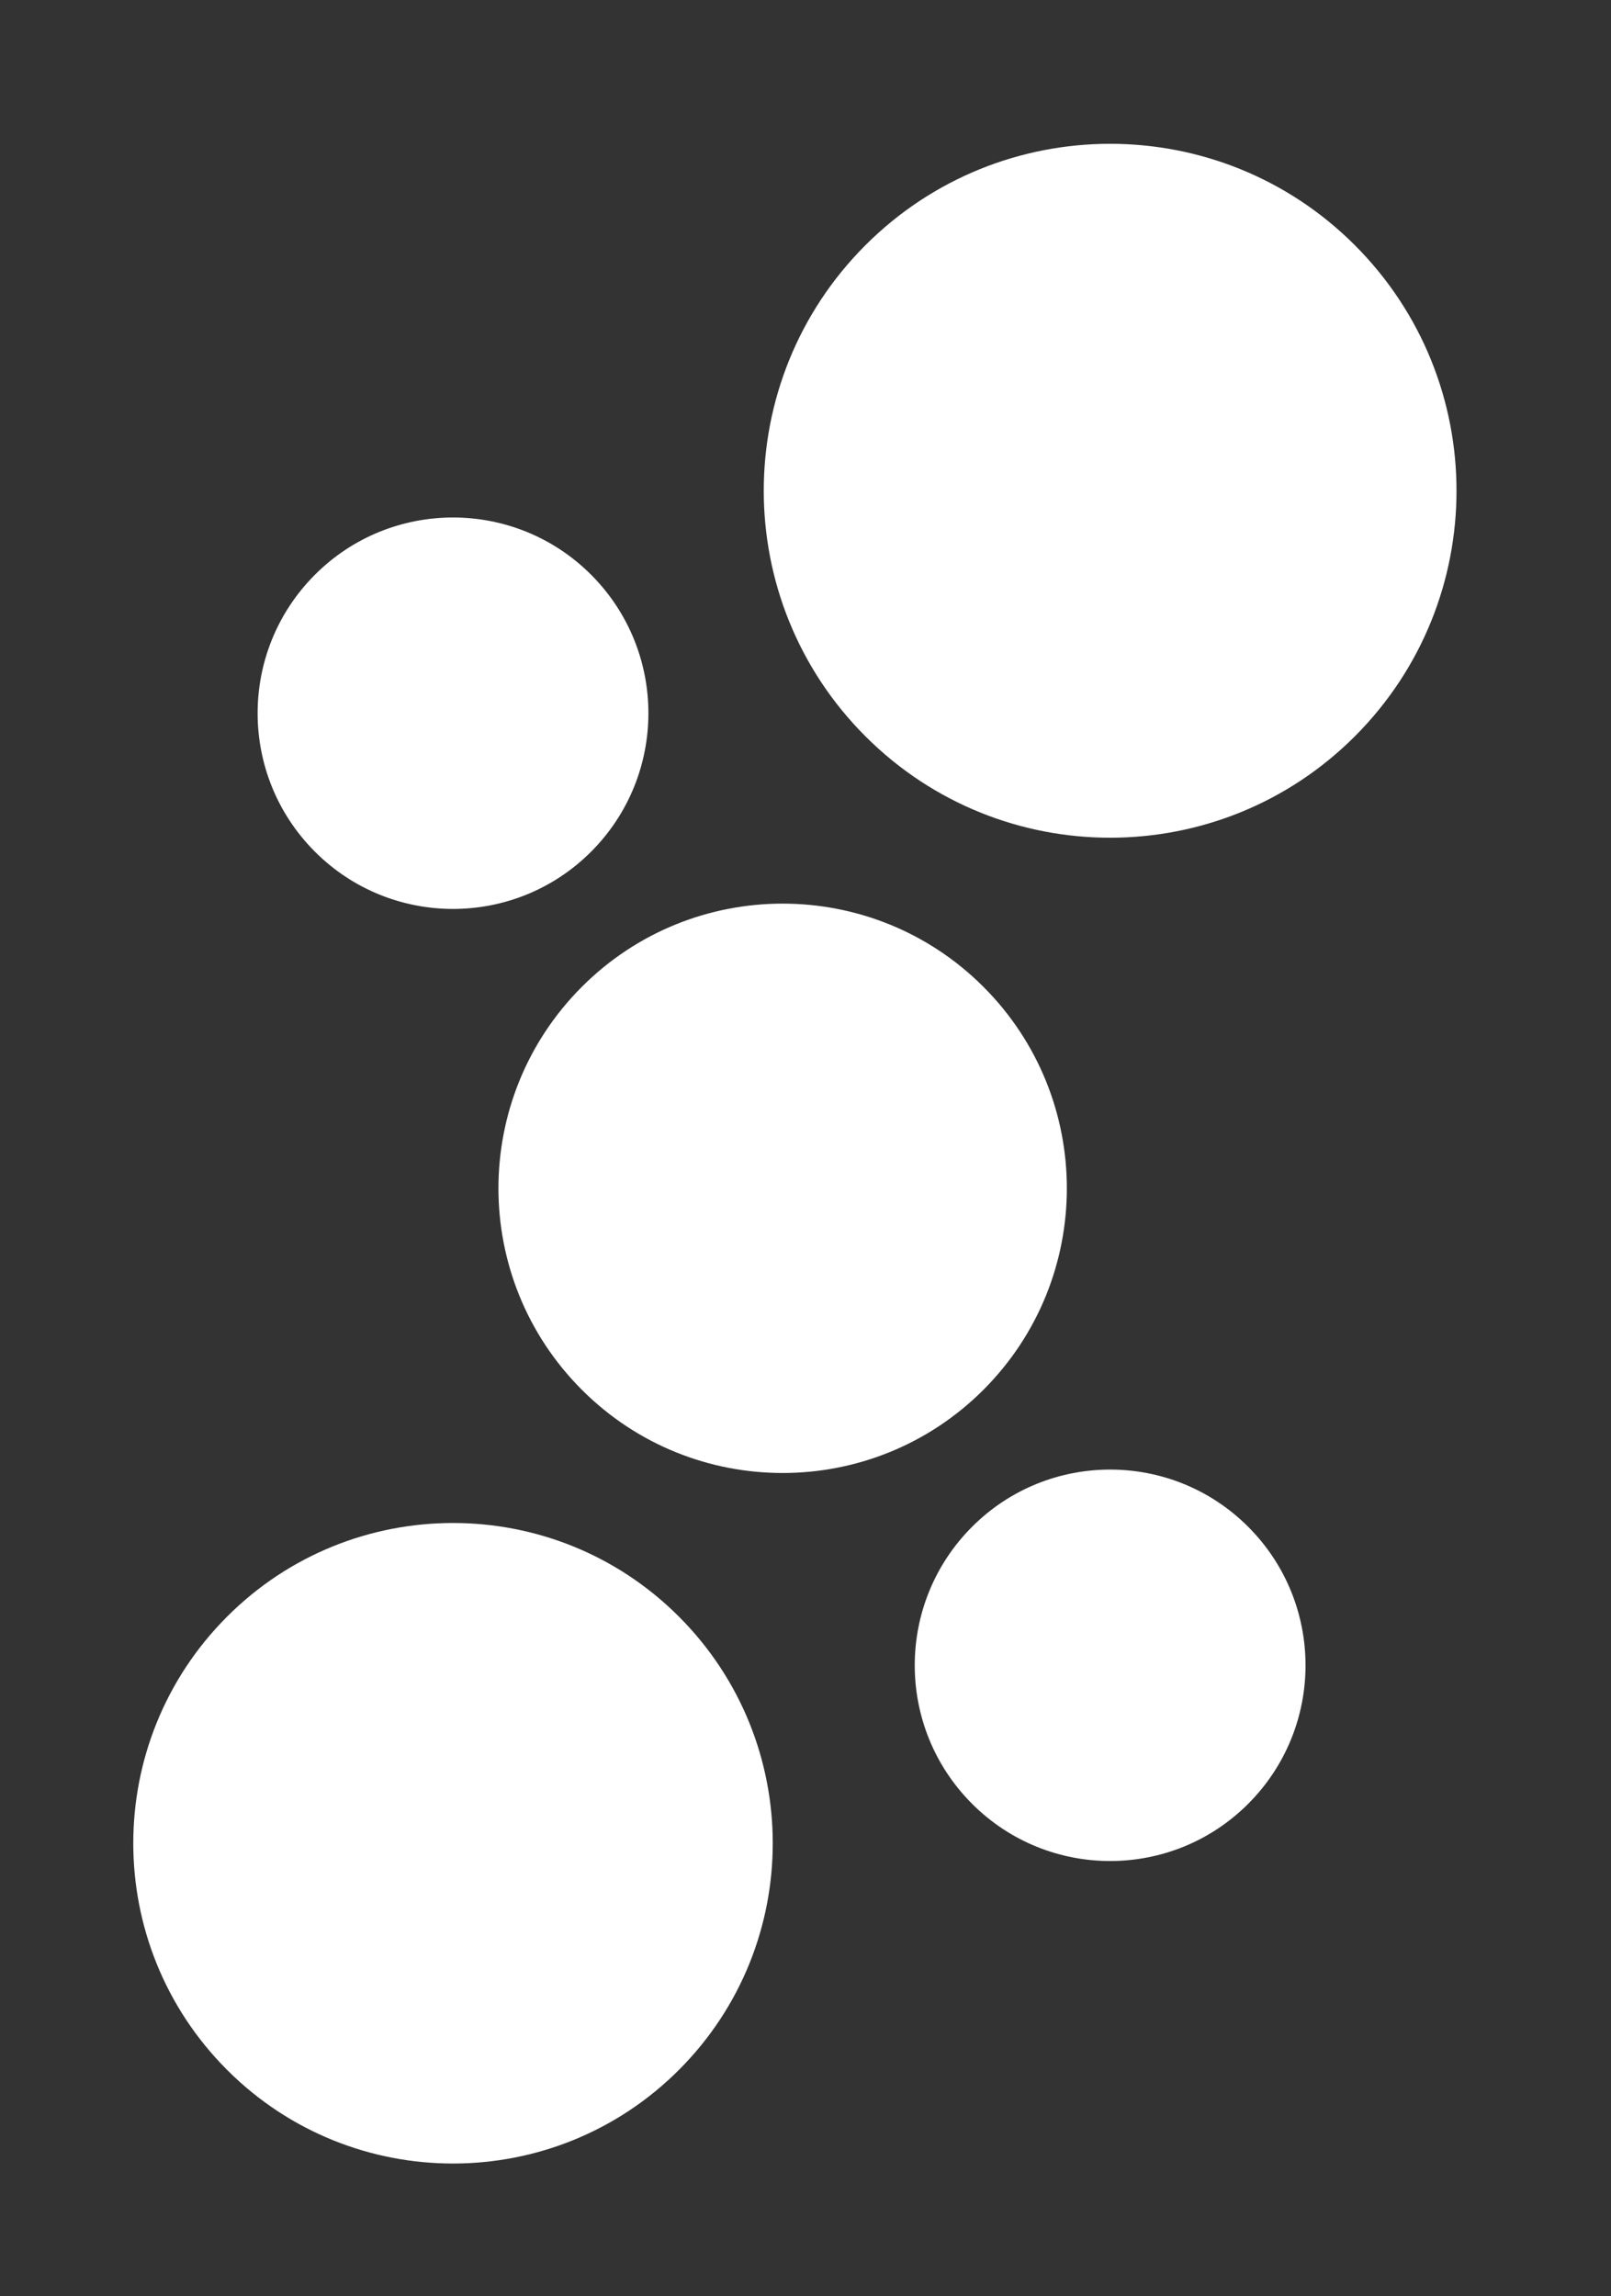
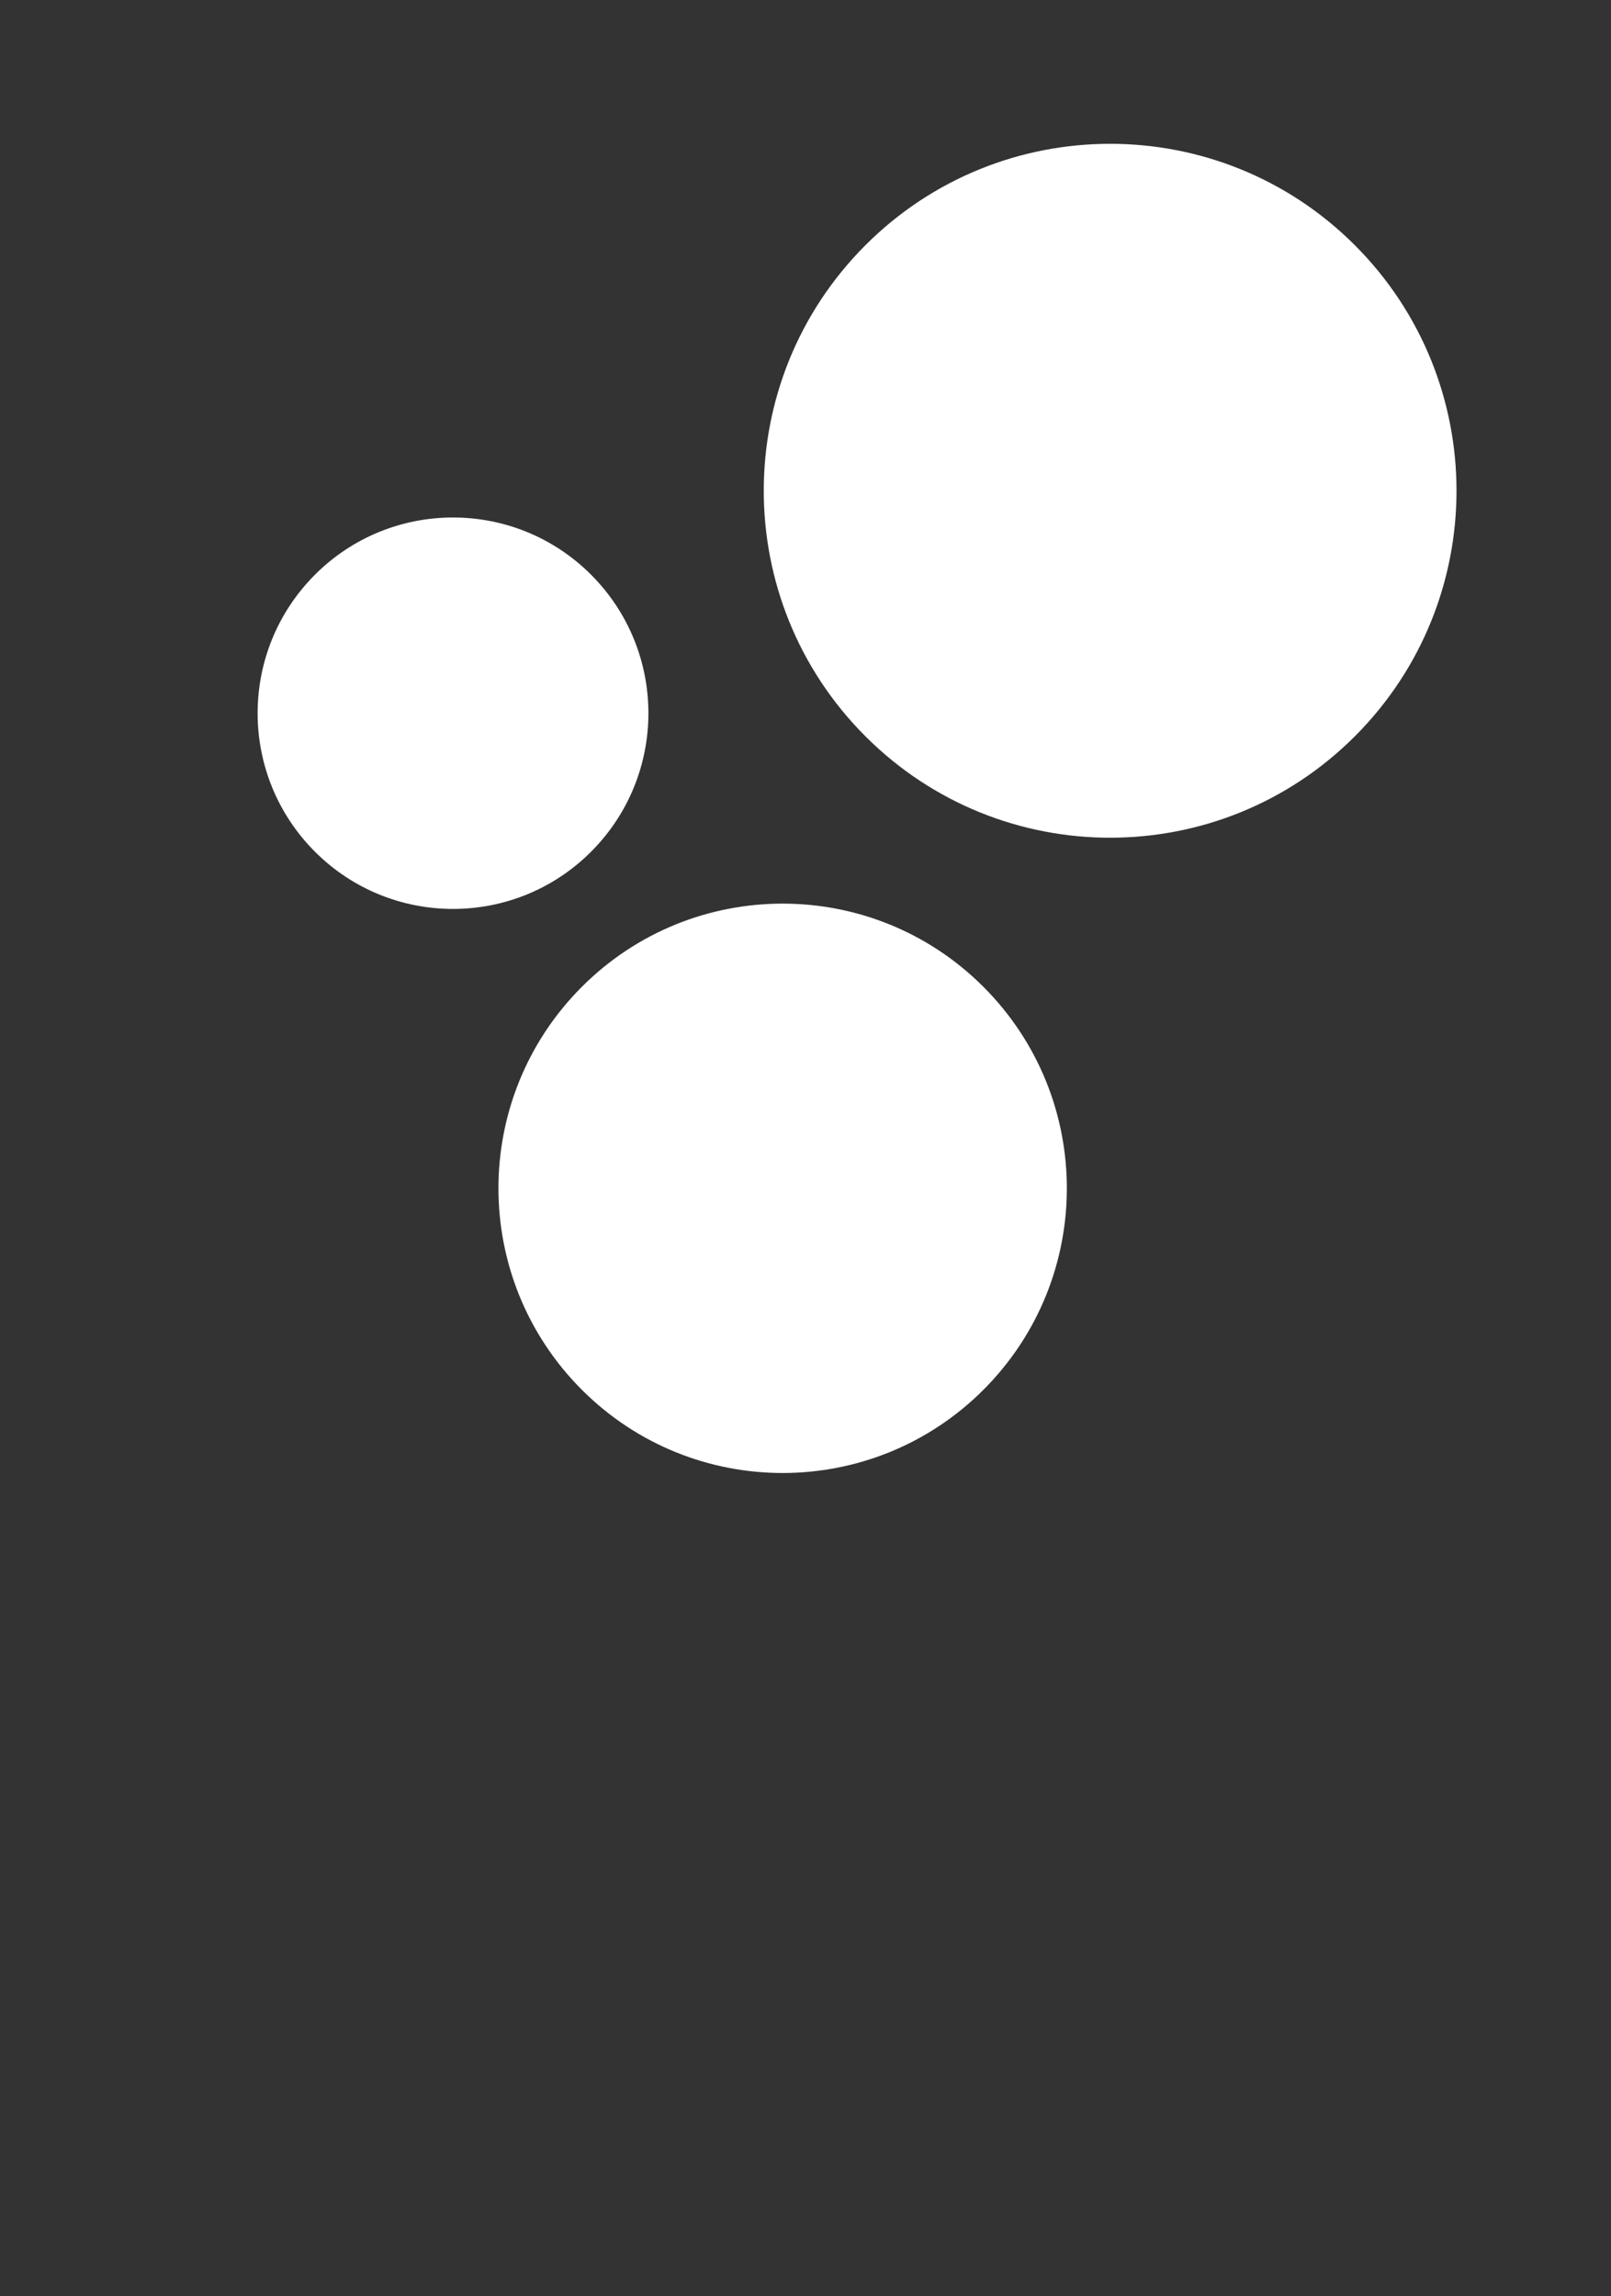
<svg xmlns="http://www.w3.org/2000/svg" width="134px" height="191px" viewBox="0 0 134 191" version="1.1">
  <rect x="0" y="0" width="134" height="191" fill="#333333" stroke="none" />
  <title>Group</title>
  <g id="Page-1" stroke="none" stroke-width="1" fill="none" fill-rule="evenodd">
    <g id="logo-1-b" transform="translate(-264, -254)" fill="#FFFFFF">
      <g id="Group" transform="translate(264, 254)">
        <path d="M92.309,11.985 C108.244,12.002 121.158,24.915 121.174,40.85 C121.19,56.743 108.319,69.64 92.426,69.656 C92.407,69.656 92.387,69.656 92.368,69.656 C76.433,69.64 63.519,56.726 63.503,40.792 C63.487,24.899 76.358,12.002 92.251,11.985 C92.27,11.985 92.29,11.985 92.309,11.985 Z" id="Rectangle" transform="translate(92.339, 40.821) rotate(-315) translate(-92.339, -40.821) " />
        <path d="M65.075,75.182 C78.15,75.195 88.746,85.791 88.759,98.865 C88.772,111.906 78.212,122.488 65.171,122.501 C65.155,122.501 65.139,122.501 65.123,122.501 C52.049,122.488 41.453,111.892 41.439,98.817 C41.426,85.777 51.987,75.195 65.027,75.182 C65.043,75.182 65.059,75.182 65.075,75.182 Z" id="Rectangle" transform="translate(65.099, 98.841) rotate(-315) translate(-65.099, -98.841) " />
-         <path d="M37.654,126.702 C52.363,126.717 64.283,138.637 64.298,153.346 C64.313,168.017 52.432,179.922 37.762,179.937 C37.744,179.937 37.726,179.937 37.708,179.937 C22.999,179.922 11.078,168.001 11.063,153.292 C11.049,138.622 22.929,126.717 37.6,126.702 C37.618,126.702 37.636,126.702 37.654,126.702 Z" id="Rectangle-Copy" transform="translate(37.681, 153.319) rotate(-315) translate(-37.681, -153.319) " />
        <path d="M37.664,43.058 C46.653,43.067 53.938,50.352 53.947,59.34 C53.956,68.306 46.696,75.581 37.73,75.59 C37.719,75.59 37.708,75.59 37.697,75.59 C28.708,75.581 21.424,68.296 21.415,59.307 C21.406,50.342 28.666,43.067 37.631,43.058 C37.642,43.058 37.653,43.058 37.664,43.058 Z" id="Rectangle-Copy-2" transform="translate(37.681, 59.324) rotate(-315) translate(-37.681, -59.324) " />
-         <path d="M92.322,122.251 C101.311,122.26 108.596,129.544 108.605,138.533 C108.614,147.499 101.353,154.774 92.388,154.783 C92.377,154.783 92.366,154.783 92.355,154.783 C83.366,154.774 76.082,147.489 76.072,138.5 C76.063,129.535 83.324,122.26 92.289,122.251 C92.3,122.251 92.311,122.251 92.322,122.251 Z" id="Rectangle-Copy-3" transform="translate(92.339, 138.517) rotate(-315) translate(-92.339, -138.517) " />
      </g>
    </g>
  </g>
</svg>